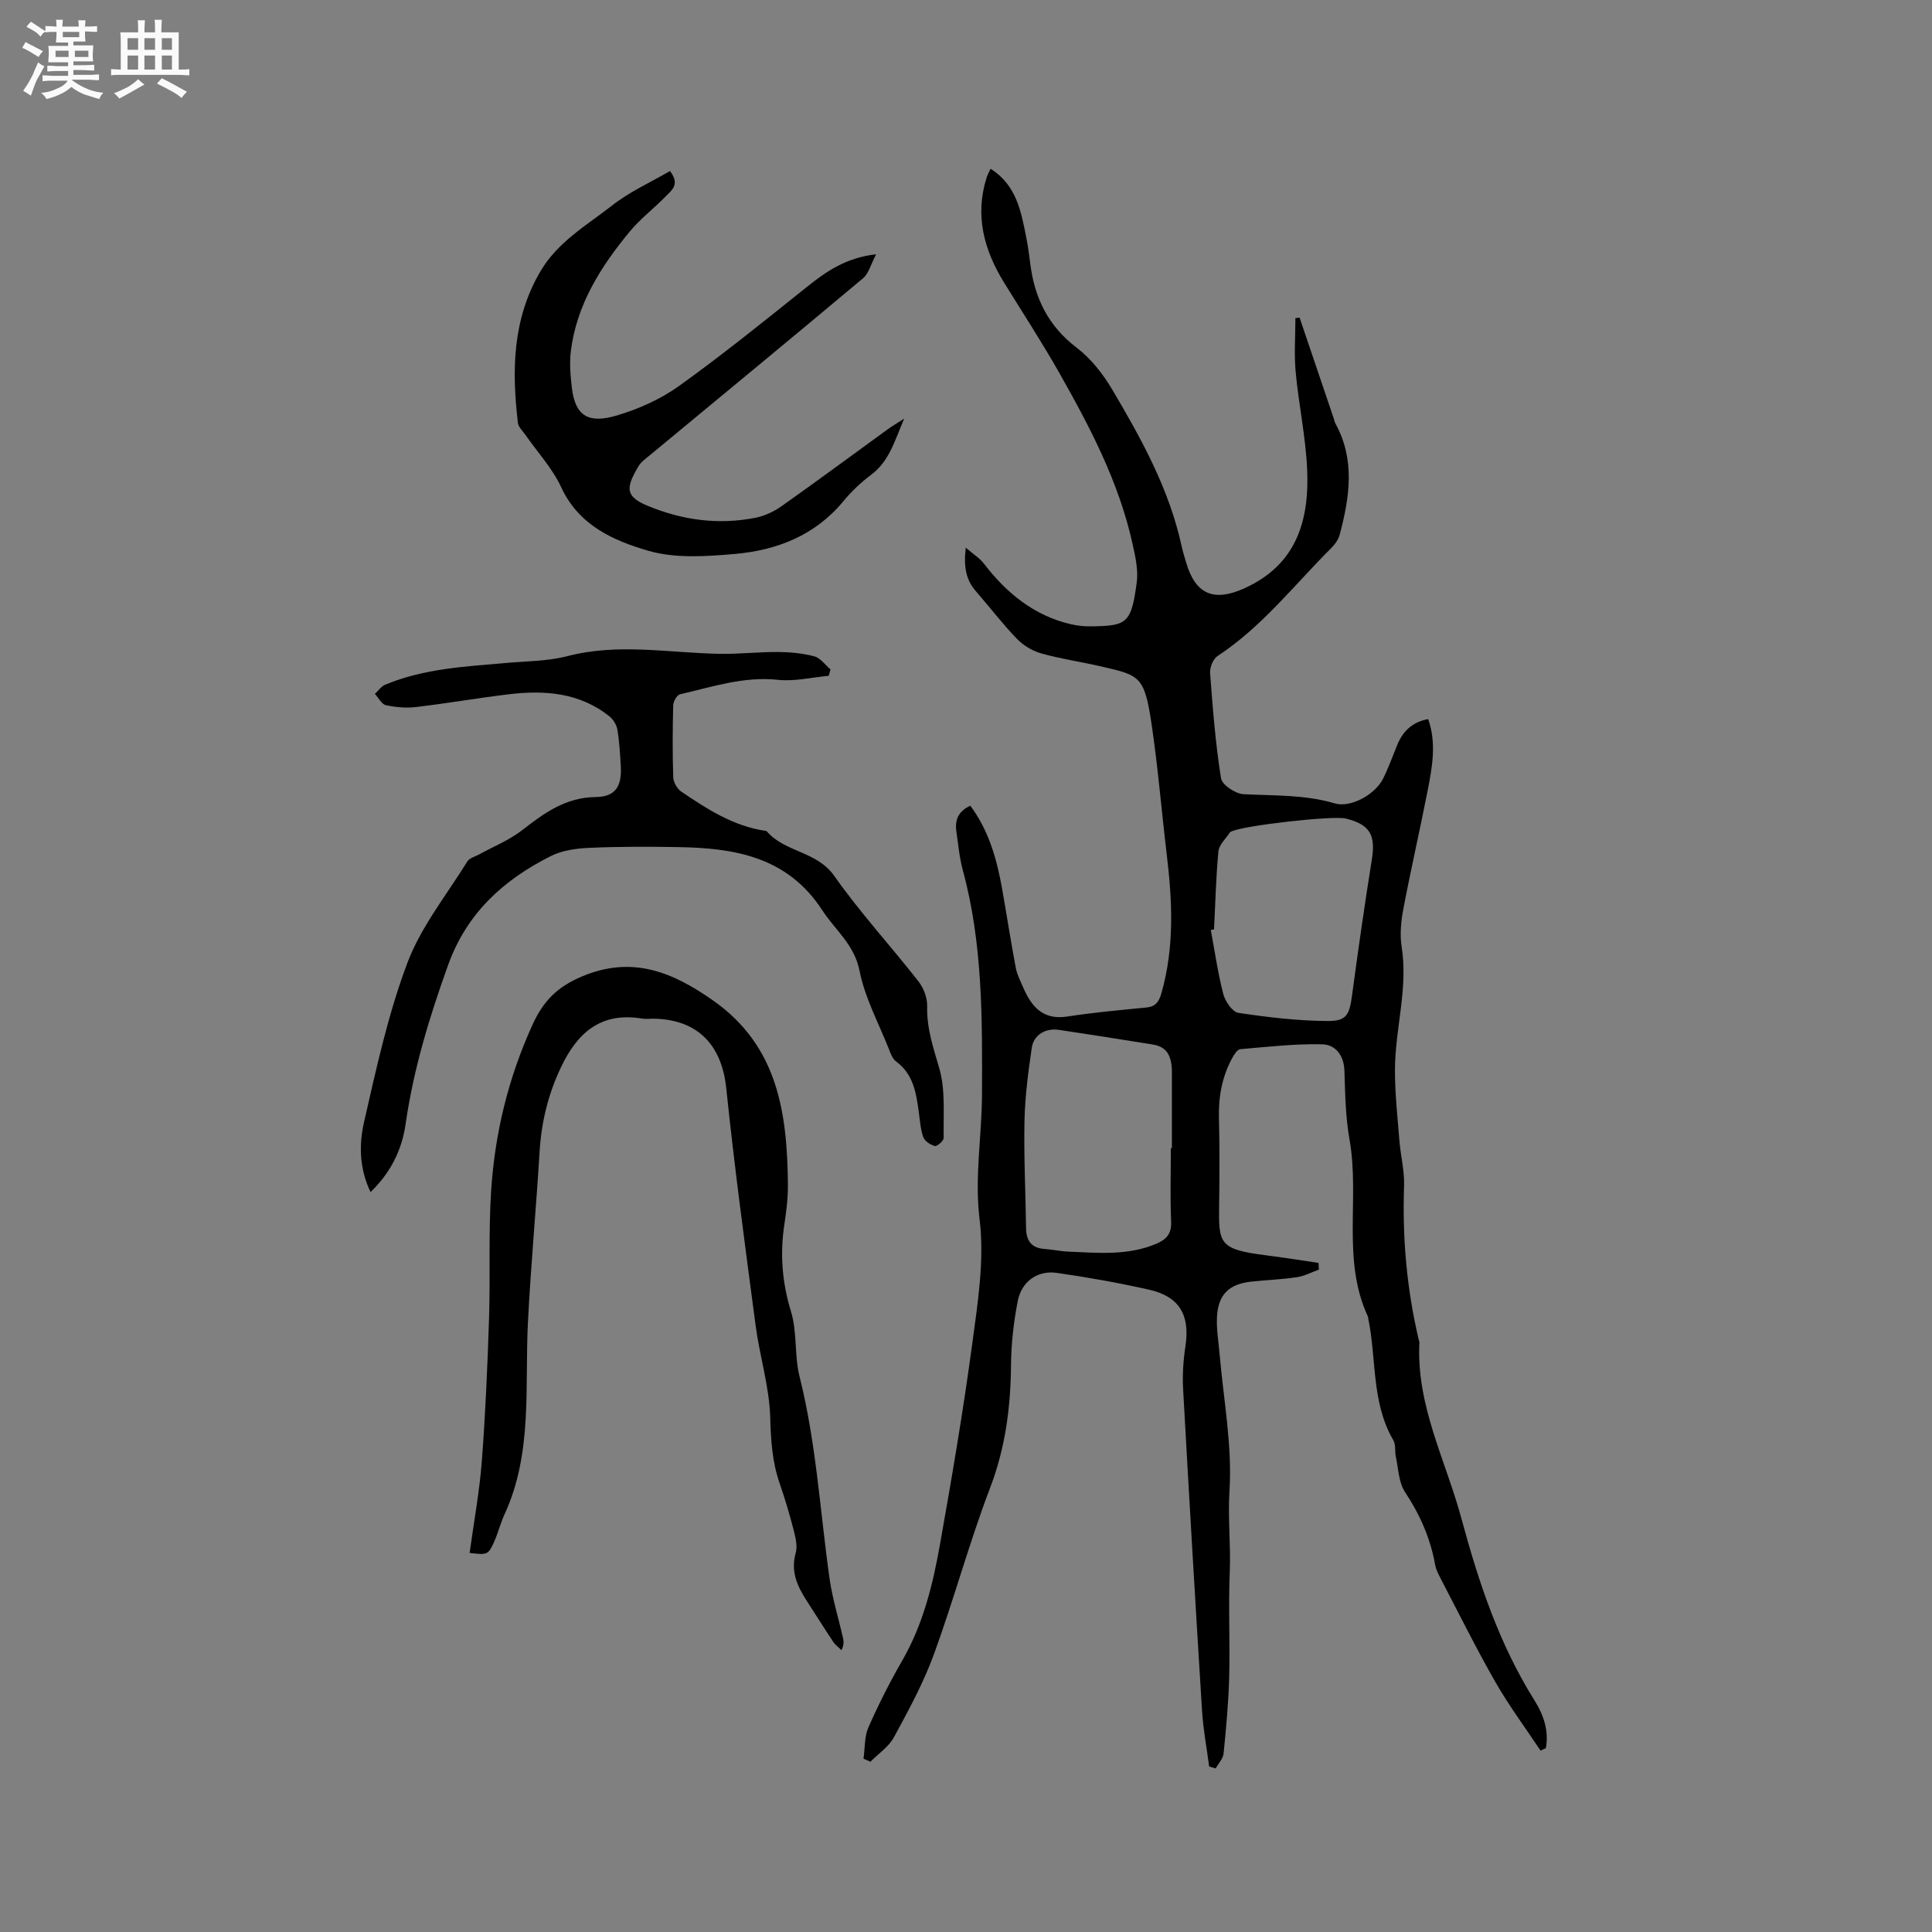
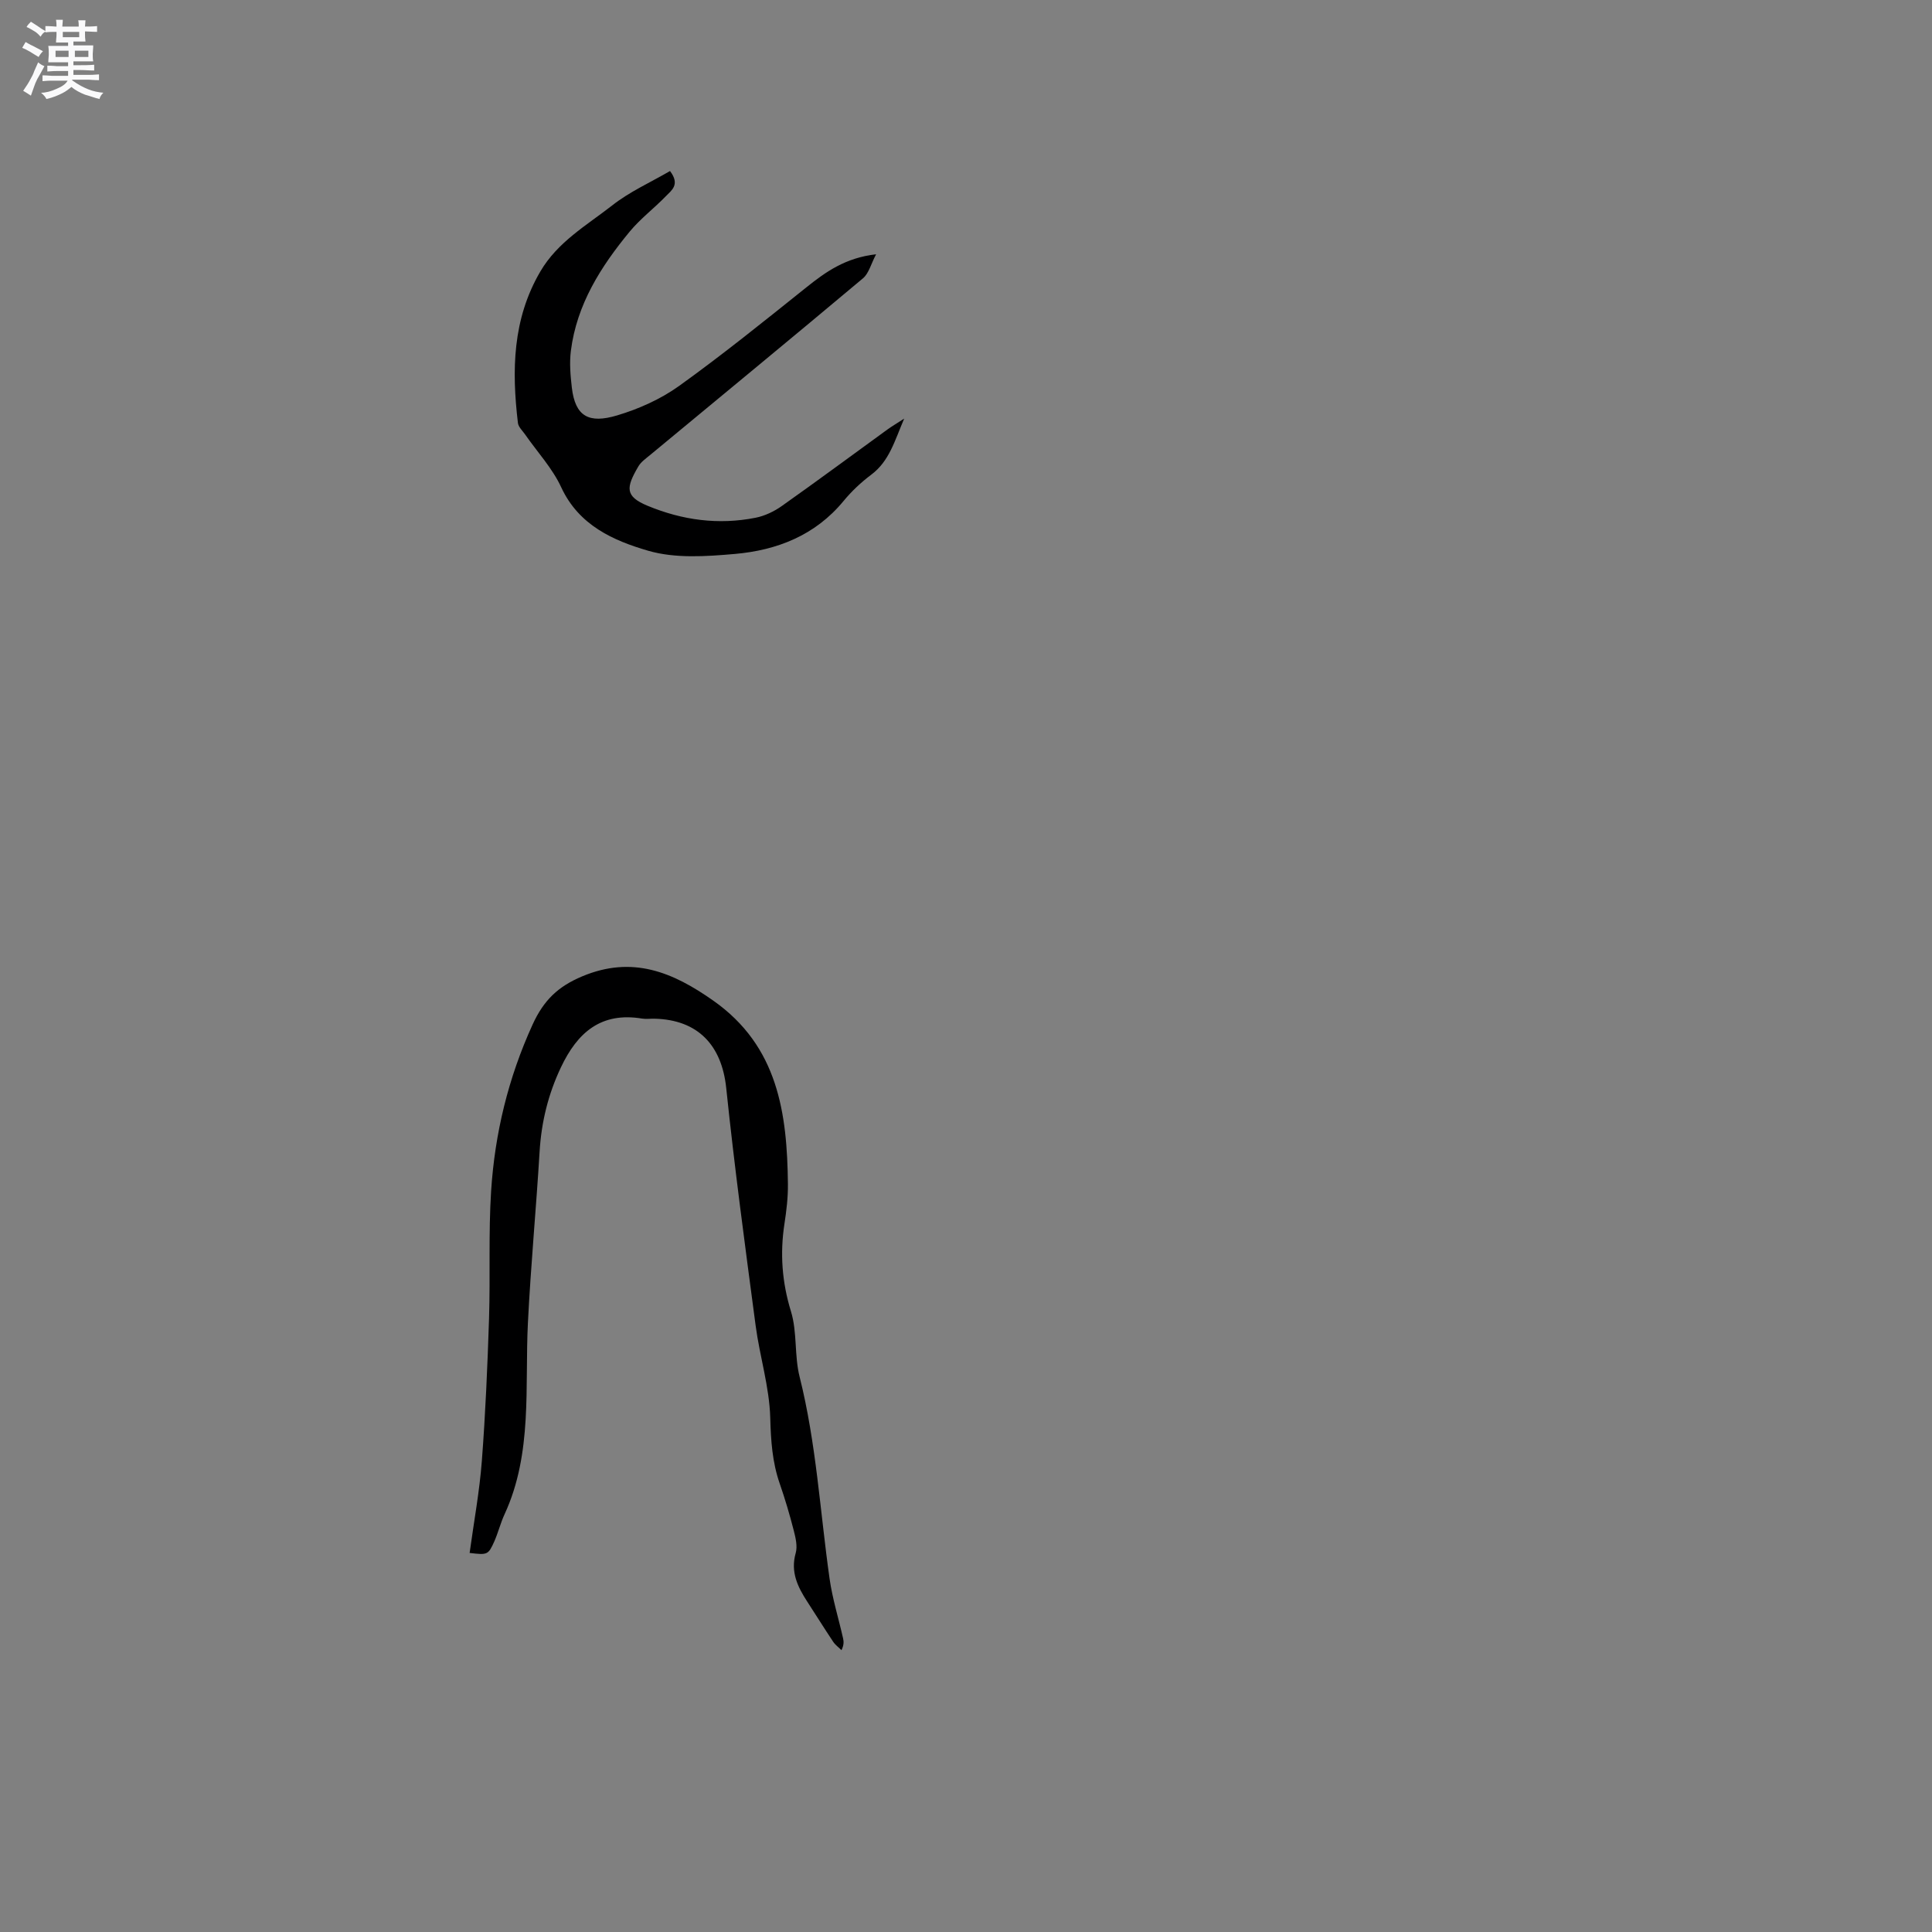
<svg xmlns="http://www.w3.org/2000/svg" enable-background="new 0 0 400 400" viewBox="0 0 400 400">
  <rect x="0" y="0" width="400" height="400" fill="#808080" stroke="none" />
  <path d="m6.8 9.5c.6.3 1.3.7 2.1 1.1-.4.4-.7.8-.9 1.2-.7-.4-1.3-.8-1.8-1.1s-1.1-.6-1.6-.8c.2-.4.5-.8.7-1.2.4.2.8.5 1.5.8zm.9 6.9c-.3.6-.5 1.1-.7 1.7s-.4 1.1-.6 1.7c-.6-.4-1.1-.7-1.6-1 .7-1 1.2-1.8 1.5-2.4.3-.5.6-1.1.8-1.7.3-.6.5-1.2.8-1.8.3.3.8.6 1.3.8-.7 1.3-1.2 2.2-1.5 2.7zm.1-11c.4.3 1 .7 1.7 1.1-.5.2-.8.6-1.1 1.1-.5-.6-1-1-1.4-1.2s-.9-.6-1.5-.8c.2-.4.5-.7.9-1.1.5.3.9.6 1.4.9zm10.5 13.1c1 .4 2 .6 3.1.7-.4.4-.7.8-.8 1.3-.9-.2-1.9-.6-3-.9-1-.4-2-.9-2.8-1.6-.5.4-1.1.9-1.9 1.3s-1.9.9-3.3 1.2c-.1-.3-.5-.8-1.1-1.3 1 0 2.1-.3 3.2-.8 1.2-.5 1.9-1 2.3-1.7h-3.2c-.4 0-1 0-2 .1v-1.2c1 0 1.7.1 2 .1h3.3v-1h-2.3c-.2 0-.9 0-2 .1v-1.2c1.2 0 1.9.1 2 .1h2.3v-.8h-4.1c0-.7.1-1.2.1-1.6 0-.5 0-1.1-.1-1.8h4.1v-.7h-2.5c0-.6.1-1.1.1-1.6v-.6h-.5c-.4 0-1 0-1.8.1v-1.3c1.2 0 1.9.1 2.1.1h.2c0-.3 0-.8-.1-1.4h1.4c0 .6-.1 1-.1 1.4h3.4c0-.4 0-.8-.1-1.3h1.5c0 .4-.1.9-.1 1.3.7 0 1.5 0 2.5-.1v1.2c-1 0-1.8-.1-2.5-.1v.6c0 .3 0 .8.1 1.5h-2.5v.8h4.1c0 .7-.1 1.3-.1 1.8s0 1 .1 1.5h-4.1v.8h1.4c.8 0 1.8 0 2.9-.1v1.2c-1 0-1.9-.1-2.8-.1h-1.5v1h3.2c.3 0 1 0 2.1-.1v1.2c-1.1 0-1.8-.1-2.1-.1h-3.4l-.1.1c1.4 1 2.4 1.5 3.4 1.9zm-4.1-6.7v-1.3h-2.7v1.3zm2.2-4.1v-1.1h-3.4v1.1zm1.9 4.1v-1.3h-2.8v1.3z" fill="#fafafb" />
-   <path d="m37 6.7v2.3 5.4c1 0 1.8 0 2.2-.1v1.3c-.6 0-1.5-.1-2.5-.1h-11.9c-.7 0-1.3 0-1.8.1v-1.3c.5 0 1.1.1 2 .1v-5.2c0-1 0-1.8-.1-2.5h3.7c0-1.3 0-2.1-.1-2.5h1.5c0 .4-.1 1.3-.1 2.5h2.2c0-1.2 0-2.1-.1-2.6h1.5c0 .4-.1 1.3-.1 2.6zm-12.3 13.7c-.3-.4-.7-.8-1.1-1.1 1.1-.4 2.1-.9 2.9-1.3.8-.5 1.5-1 2.1-1.6.4.4.9.8 1.3 1.1-2.5 1.4-4.2 2.4-5.2 2.9zm3.9-10.1v-2.4h-2.2v2.4zm0 4.1v-2.9h-2.2v2.9zm3.5-4.1v-2.4h-2.2v2.4zm0 4.1v-2.9h-2.2v2.9zm.4 2.9 1-1.1c.6.3 1.4.7 2.5 1.3s2 1.1 2.7 1.5c-.4.4-.8.8-1.1 1.3-.8-.8-2.5-1.7-5.1-3zm3.1-7v-2.4h-2.1v2.4zm0 4.1v-2.9h-2.1v2.9z" fill="#fafafb" />
  <g fill="#000001">
-     <path d="m318.96 362.46c-3.14-4.73-6.55-9.31-9.37-14.24-4.04-7.07-7.66-14.39-11.43-21.62-.43-.83-.87-1.72-1.03-2.63-.98-5.5-3.16-10.42-6.26-15.1-1.3-1.96-1.34-4.79-1.87-7.24-.25-1.13.02-2.5-.52-3.43-4.59-7.86-3.46-16.86-5.21-25.27-.02-.1.01-.22-.04-.31-5.49-11.77-1.67-24.51-3.82-36.65-.83-4.67-.91-9.5-1.06-14.26-.1-3.23-1.87-5.44-4.61-5.5-5.64-.13-11.31.53-16.95 1.01-.59.05-1.24 1.05-1.62 1.74-2.15 3.9-2.92 8.09-2.8 12.55.16 5.93.12 11.87.04 17.81-.11 8.18-.11 9.35 9.87 10.6 3.58.45 7.14 1.03 10.71 1.55.02.46.05.93.07 1.39-1.51.54-2.99 1.34-4.55 1.57-3.14.47-6.33.58-9.49.92-4.67.51-6.9 2.78-7.07 7.56-.09 2.42.33 4.85.54 7.28.81 9.5 2.66 19.07 2.06 28.48-.36 5.65.29 11.17.06 16.74-.31 7.25.07 14.52-.12 21.78-.14 5.29-.63 10.58-1.16 15.86-.11 1.07-1.07 2.06-1.64 3.08-.45-.13-.9-.27-1.35-.4-.5-3.85-1.23-7.68-1.47-11.55-1.38-22.2-2.69-44.41-3.92-66.61-.16-2.93.04-5.93.48-8.83.98-6.44-1.21-10.31-7.55-11.73-6.29-1.42-12.66-2.55-19.05-3.47-3.99-.58-7.32 1.75-8.11 5.81-.85 4.33-1.36 8.79-1.4 13.2-.07 8.75-1.15 17.15-4.32 25.47-4.33 11.34-7.49 23.12-11.66 34.53-2.17 5.93-5.24 11.56-8.26 17.13-1.08 1.98-3.21 3.39-4.87 5.07-.48-.21-.96-.42-1.43-.64.31-2.17.17-4.53 1.01-6.46 2.08-4.73 4.42-9.36 7-13.83 4.32-7.49 6.34-15.71 7.82-24.05 2.46-13.83 4.82-27.69 6.69-41.61 1.14-8.49 2.54-17.27 1.52-25.64-1.08-8.82.46-17.27.49-25.89.06-15.58.18-31.16-3.95-46.39-.72-2.64-.97-5.42-1.36-8.15-.33-2.33.43-4.17 2.9-5.27 3.83 5.15 5.5 11.1 6.59 17.28.96 5.42 1.79 10.86 2.81 16.26.27 1.43.98 2.79 1.57 4.15 1.73 3.97 4.11 6.73 9.12 5.95 5.41-.84 10.87-1.33 16.32-1.86 1.92-.18 2.64-1.19 3.13-2.91 2.73-9.49 2.29-19.07 1.13-28.7-1.07-8.93-1.8-17.91-3.11-26.81-1.52-10.35-2.42-10.35-10.8-12.27-4.02-.92-8.13-1.51-12.09-2.63-1.84-.52-3.72-1.66-5.04-3.03-3.01-3.12-5.65-6.59-8.5-9.86-2.03-2.33-2.54-5-2.08-9 1.62 1.39 2.88 2.17 3.73 3.27 4.72 6.14 10.41 10.83 18.13 12.6 1.33.31 2.73.44 4.09.42 7.39-.1 8.31-.56 9.45-9.08.35-2.63-.31-5.48-.9-8.14-2.82-12.66-8.77-24.02-15.09-35.18-3.6-6.36-7.6-12.49-11.44-18.71-4.19-6.78-6.14-13.93-3.65-21.81.19-.59.5-1.14.81-1.82 5.36 3.36 6.34 8.84 7.4 14.25.35 1.77.6 3.55.82 5.34.87 7.12 3.71 12.97 9.63 17.47 2.95 2.25 5.44 5.43 7.35 8.66 6.04 10.21 11.79 20.6 14.35 32.37.25 1.14.6 2.25.93 3.37 1.93 6.68 5.74 8.24 11.99 5.44 10.97-4.91 13.59-14.2 13.07-24.89-.32-6.65-1.74-13.23-2.36-19.88-.35-3.71-.06-7.47-.06-11.21l.87-.09c2.37 6.99 4.74 13.97 7.1 20.96.1.3.14.63.29.91 4.16 7.53 2.97 15.3.91 23.06-.28 1.04-1.04 2.07-1.83 2.85-7.63 7.62-14.29 16.26-23.47 22.28-.92.6-1.62 2.37-1.53 3.54.54 7.27 1.11 14.57 2.26 21.76.22 1.37 2.99 3.22 4.66 3.3 6.33.33 12.65.06 18.88 1.9 3.35.99 8.4-1.89 10-5.09 1.13-2.26 1.98-4.67 2.95-7.02 1.17-2.83 3.1-4.74 6.4-5.34 1.78 5.04.82 10.04-.15 14.99-1.59 8.1-3.44 16.15-4.98 24.25-.49 2.56-.77 5.32-.37 7.86 1.39 8.68-1.38 17.07-1.38 25.62 0 4.85.53 9.7.92 14.54.25 3.14 1.08 6.29.97 9.41-.38 10.77.56 21.37 3.04 31.85.05.21.14.42.13.62-.66 13.02 5.49 24.42 8.74 36.5 3.53 13.1 7.81 25.94 15.11 37.56 1.85 2.95 3 6.26 2.33 9.87-.37.14-.73.32-1.09.51zm-76.55-124.75h.22c0-5.19-.01-10.38 0-15.58.01-3.65-1.1-5.4-3.94-5.87-6.48-1.05-12.97-2.07-19.46-3.04-2.75-.41-5.21 1.02-5.61 3.71-.74 5.01-1.4 10.07-1.51 15.11-.16 7.37.23 14.76.32 22.14.03 2.62 1.02 4.19 3.79 4.4 1.69.12 3.36.49 5.05.56 6.13.26 12.29.86 18.17-1.65 2.02-.87 3.14-2.03 3.03-4.53-.22-5.07-.06-10.17-.06-15.25zm8.94-45.29c-.22.04-.45.08-.67.12.83 4.43 1.46 8.91 2.59 13.26.4 1.52 1.88 3.71 3.12 3.9 6.13.92 12.35 1.66 18.54 1.69 3.95.02 4.47-1.37 5.02-5.47 1.25-9.32 2.58-18.63 4.07-27.92.82-5.12-.36-7.28-5.38-8.53-2.63-.66-21.31 1.45-23.68 2.68-.09.05-.23.06-.28.14-.85 1.31-2.28 2.58-2.42 3.97-.51 5.35-.63 10.76-.91 16.16z" />
-     <path d="m171.58 139.92c-3.5.32-7.06 1.19-10.49.83-7.09-.76-13.62 1.46-20.29 2.99-.64.15-1.4 1.48-1.42 2.28-.13 4.98-.16 9.97.01 14.94.04 1.02.82 2.36 1.67 2.94 5.35 3.62 10.78 7.14 17.38 8.11.1.02.24.02.3.09 3.75 4.39 10.36 4.09 13.98 9.24 5.35 7.61 11.7 14.51 17.45 21.86 1.06 1.36 1.83 3.4 1.79 5.1-.13 4.55 1.27 8.6 2.51 12.89 1.31 4.52.81 9.58.91 14.41.01.59-1.35 1.78-1.82 1.67-.93-.23-2.11-1.02-2.41-1.86-.59-1.67-.69-3.52-.94-5.3-.54-3.91-1.14-7.74-4.68-10.34-.77-.57-1.17-1.74-1.55-2.71-2.11-5.31-4.92-10.5-6.01-16.02-1.07-5.48-5.04-8.45-7.72-12.57-7.2-11.09-18.13-12.9-29.88-13.09-6.15-.1-12.3-.12-18.44.16-2.68.12-5.59.53-7.93 1.72-9.72 4.9-17.33 11.74-21.2 22.48-3.89 10.79-7.2 21.64-8.83 33.02-.76 5.31-3.09 10.03-7.25 14.05-2.33-4.84-2.41-9.82-1.36-14.44 2.54-11.12 4.98-22.38 8.98-33.01 2.83-7.5 8.13-14.08 12.42-21.01.43-.69 1.54-.97 2.35-1.41 3.01-1.66 6.29-2.96 8.97-5.04 4.58-3.56 9-6.81 15.25-6.88 4.07-.04 5.44-2.21 5.2-6.37-.15-2.54-.29-5.09-.71-7.59-.17-1-.86-2.12-1.66-2.76-6.17-4.91-13.38-5.45-20.81-4.56-6.41.77-12.78 1.88-19.19 2.64-2.05.24-4.24.06-6.26-.38-.89-.19-1.52-1.52-2.28-2.34.7-.64 1.29-1.55 2.11-1.89 7.96-3.33 16.45-3.76 24.89-4.5 4.32-.38 8.77-.36 12.92-1.44 10.55-2.73 21.06-.63 31.58-.46 4 .06 8.01-.41 12.01-.38 2.5.02 5.07.26 7.47.9 1.27.34 2.24 1.77 3.35 2.71-.12.45-.24.88-.37 1.32z" />
    <path d="m97.23 321.52c.89-6.48 2.05-12.74 2.53-19.04.75-9.81 1.17-19.65 1.49-29.49.28-8.79-.13-17.62.43-26.39.77-11.95 3.54-23.41 8.58-34.46 2.32-5.09 5.31-7.92 10.31-10.01 10.36-4.33 18.71-.88 27.12 5.05 13.41 9.44 15.28 23.31 15.44 37.97.03 2.74-.3 5.51-.72 8.23-.94 6.16-.51 12.08 1.35 18.13 1.32 4.29.68 9.15 1.79 13.54 3.45 13.74 4.23 27.84 6.2 41.77.59 4.17 1.87 8.25 2.8 12.38.15.67.19 1.37-.33 2.45-.58-.58-1.27-1.07-1.72-1.74-1.82-2.73-3.55-5.52-5.35-8.28-2-3.08-3.52-6.17-2.41-10.08.4-1.4-.01-3.14-.39-4.63-.84-3.28-1.8-6.54-2.91-9.74-1.55-4.44-1.84-8.91-1.97-13.63-.17-6.38-2.17-12.68-3.02-19.07-2.17-16.38-4.38-32.76-6.09-49.19-.92-8.88-5.85-14.17-14.86-14.38-.85-.02-1.72.11-2.54-.02-8.5-1.42-13.4 2.85-16.83 10.1-2.64 5.57-4.04 11.32-4.41 17.42-.71 11.82-1.83 23.6-2.42 35.44-.67 13.2 1.02 27-4.84 39.67-.84 1.82-1.32 3.8-2.13 5.64-1.25 2.77-1.41 2.8-5.1 2.36z" />
    <path d="m138.72 35.41c2.15 2.83.29 4.02-.86 5.21-2.43 2.51-5.27 4.65-7.48 7.32-5.99 7.25-10.98 15.11-12.19 24.72-.31 2.48-.09 5.07.2 7.57.7 6.01 3.53 7.52 9.36 5.78 4.5-1.34 9.03-3.37 12.83-6.09 9.02-6.48 17.68-13.47 26.35-20.41 4.03-3.23 8.1-6.13 14.46-6.87-1.07 2.03-1.51 3.96-2.72 4.98-14.61 12.26-29.34 24.38-44.03 36.55-.89.74-1.93 1.45-2.49 2.42-2.53 4.34-2.82 6.15 1.91 8.12 7.23 3 14.7 4.01 22.39 2.48 1.9-.38 3.83-1.3 5.42-2.43 7.35-5.2 14.59-10.56 21.88-15.85.9-.65 1.86-1.21 3.45-2.24-1.99 4.64-3.08 8.81-6.82 11.61-2.11 1.58-4.08 3.44-5.75 5.47-5.86 7.1-13.78 10.18-22.51 10.94-5.94.52-12.32.96-17.9-.66-7.2-2.09-14.37-5.25-18.02-13.13-1.83-3.96-4.96-7.32-7.49-10.96-.54-.77-1.38-1.54-1.48-2.37-1.29-10.86-1.14-21.49 4.64-31.36 3.58-6.12 9.55-9.53 14.84-13.65 3.6-2.85 7.91-4.77 12.01-7.15z" />
  </g>
</svg>